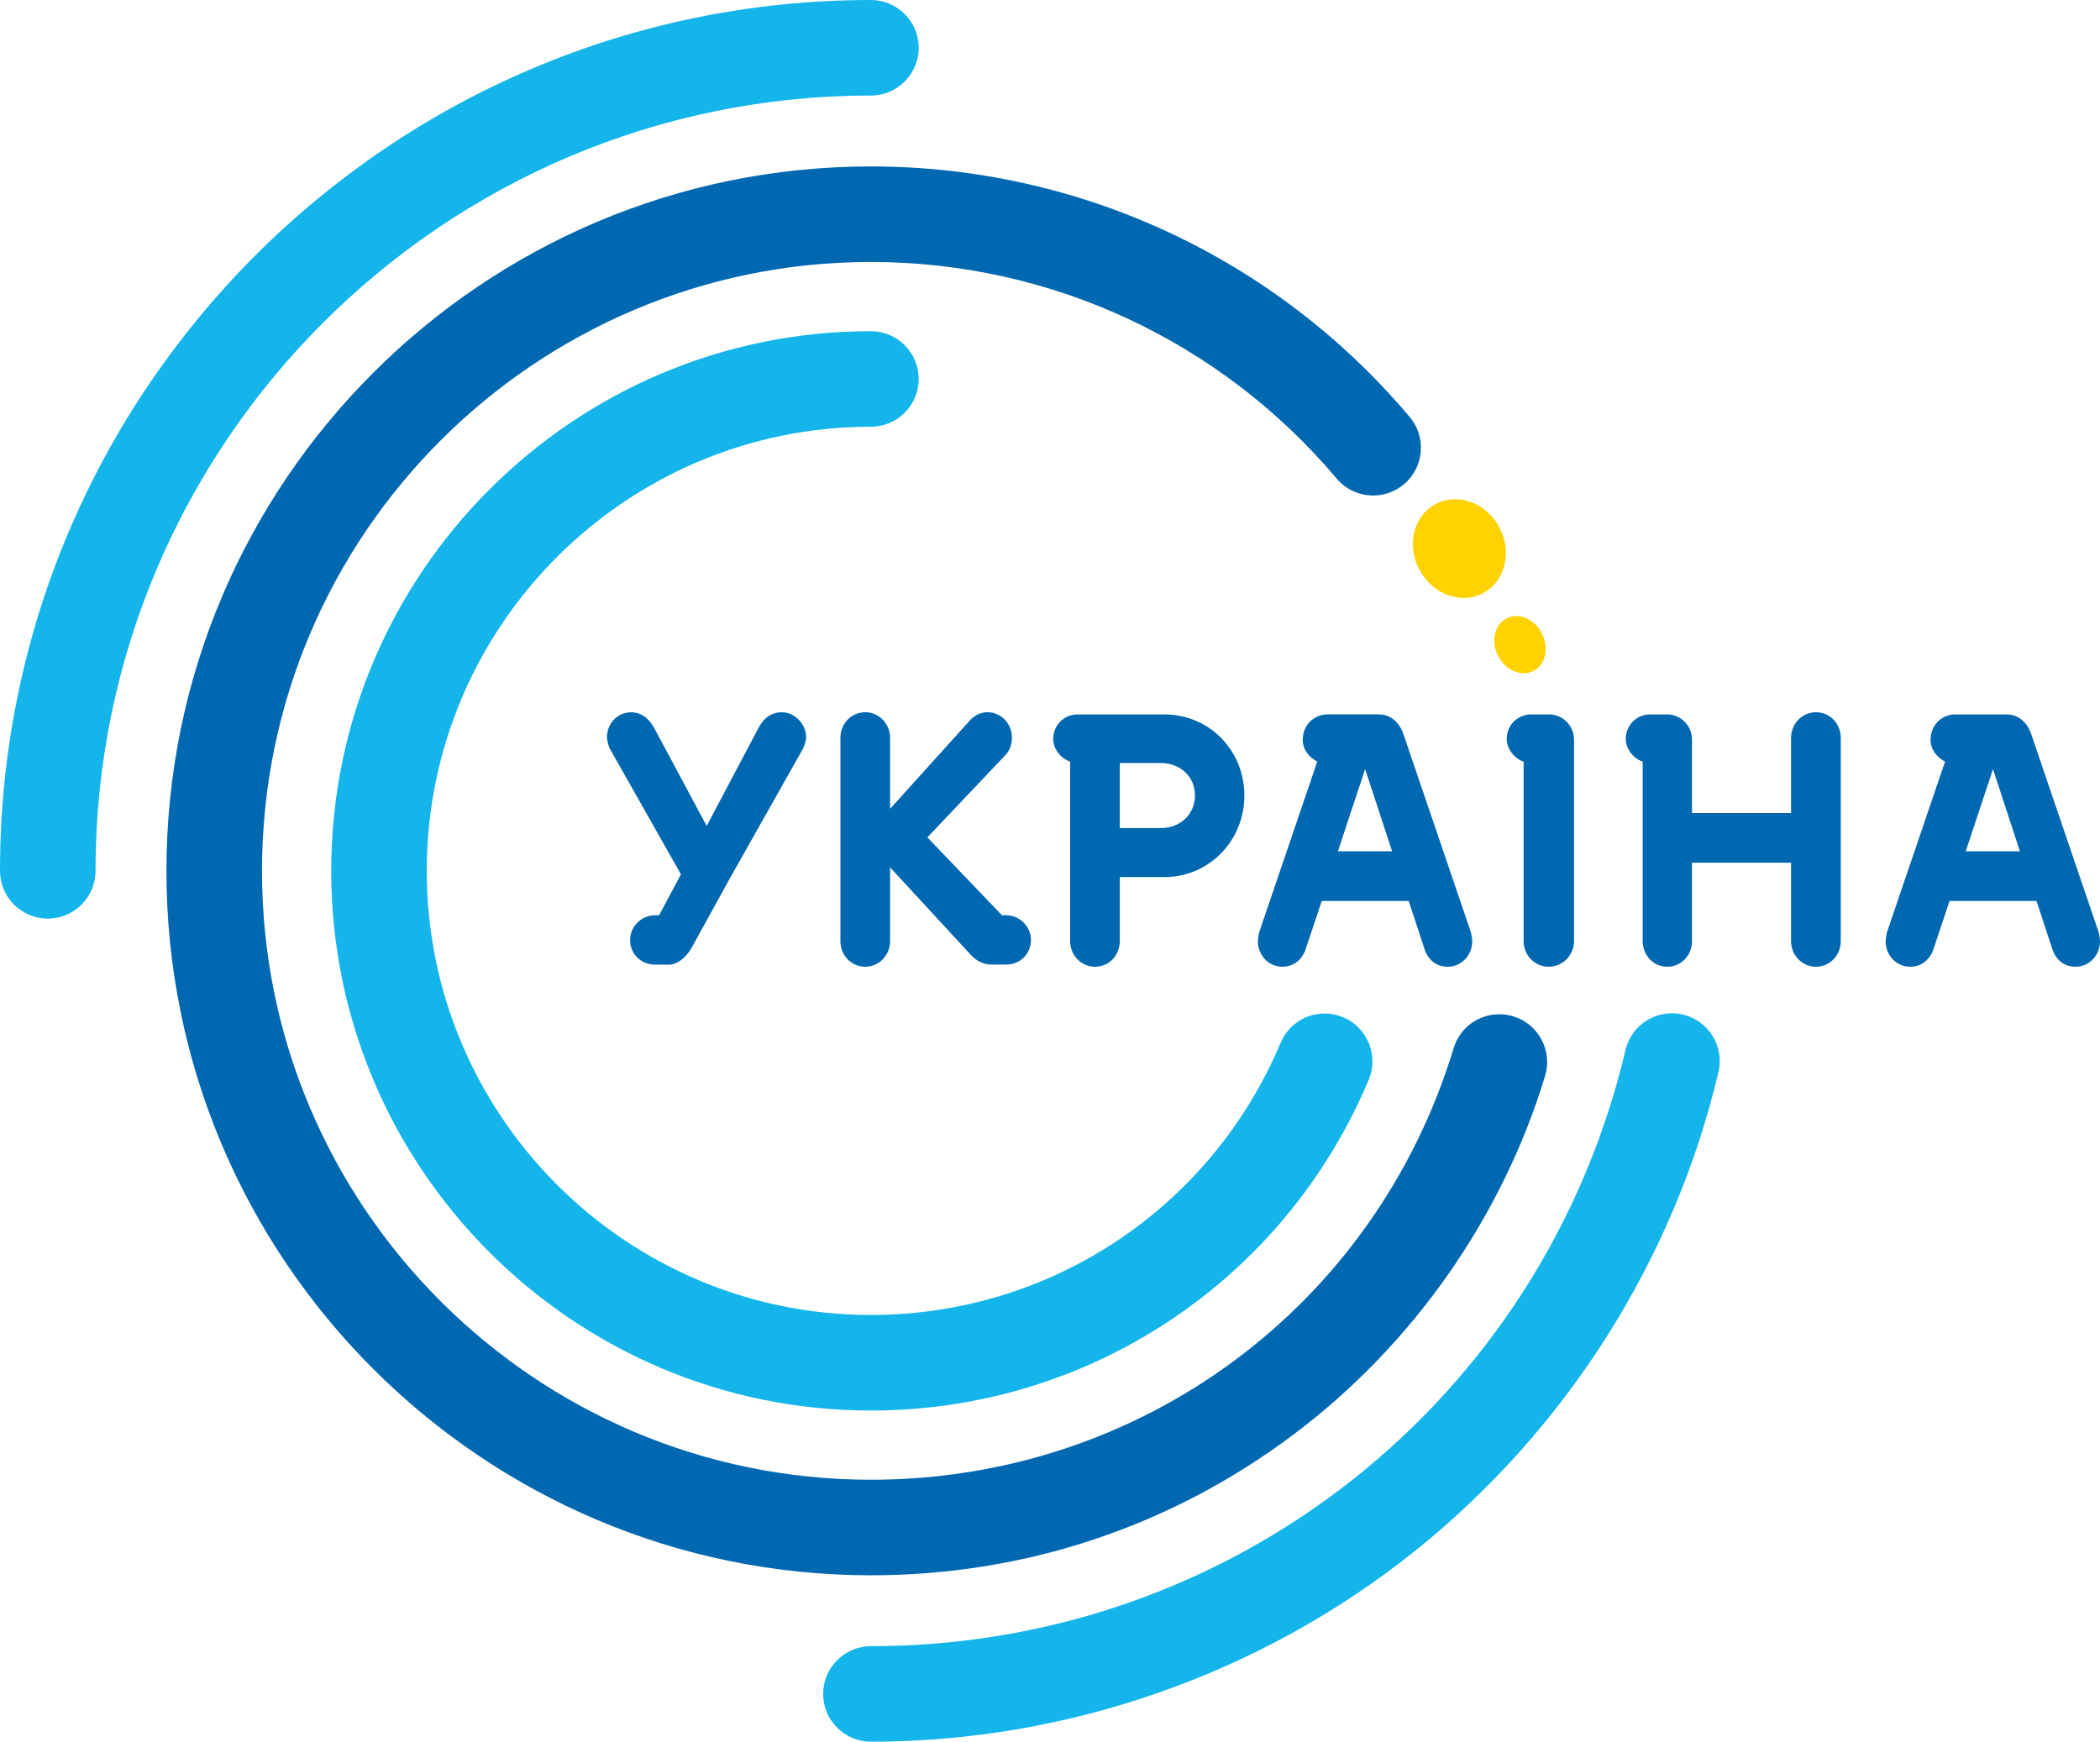
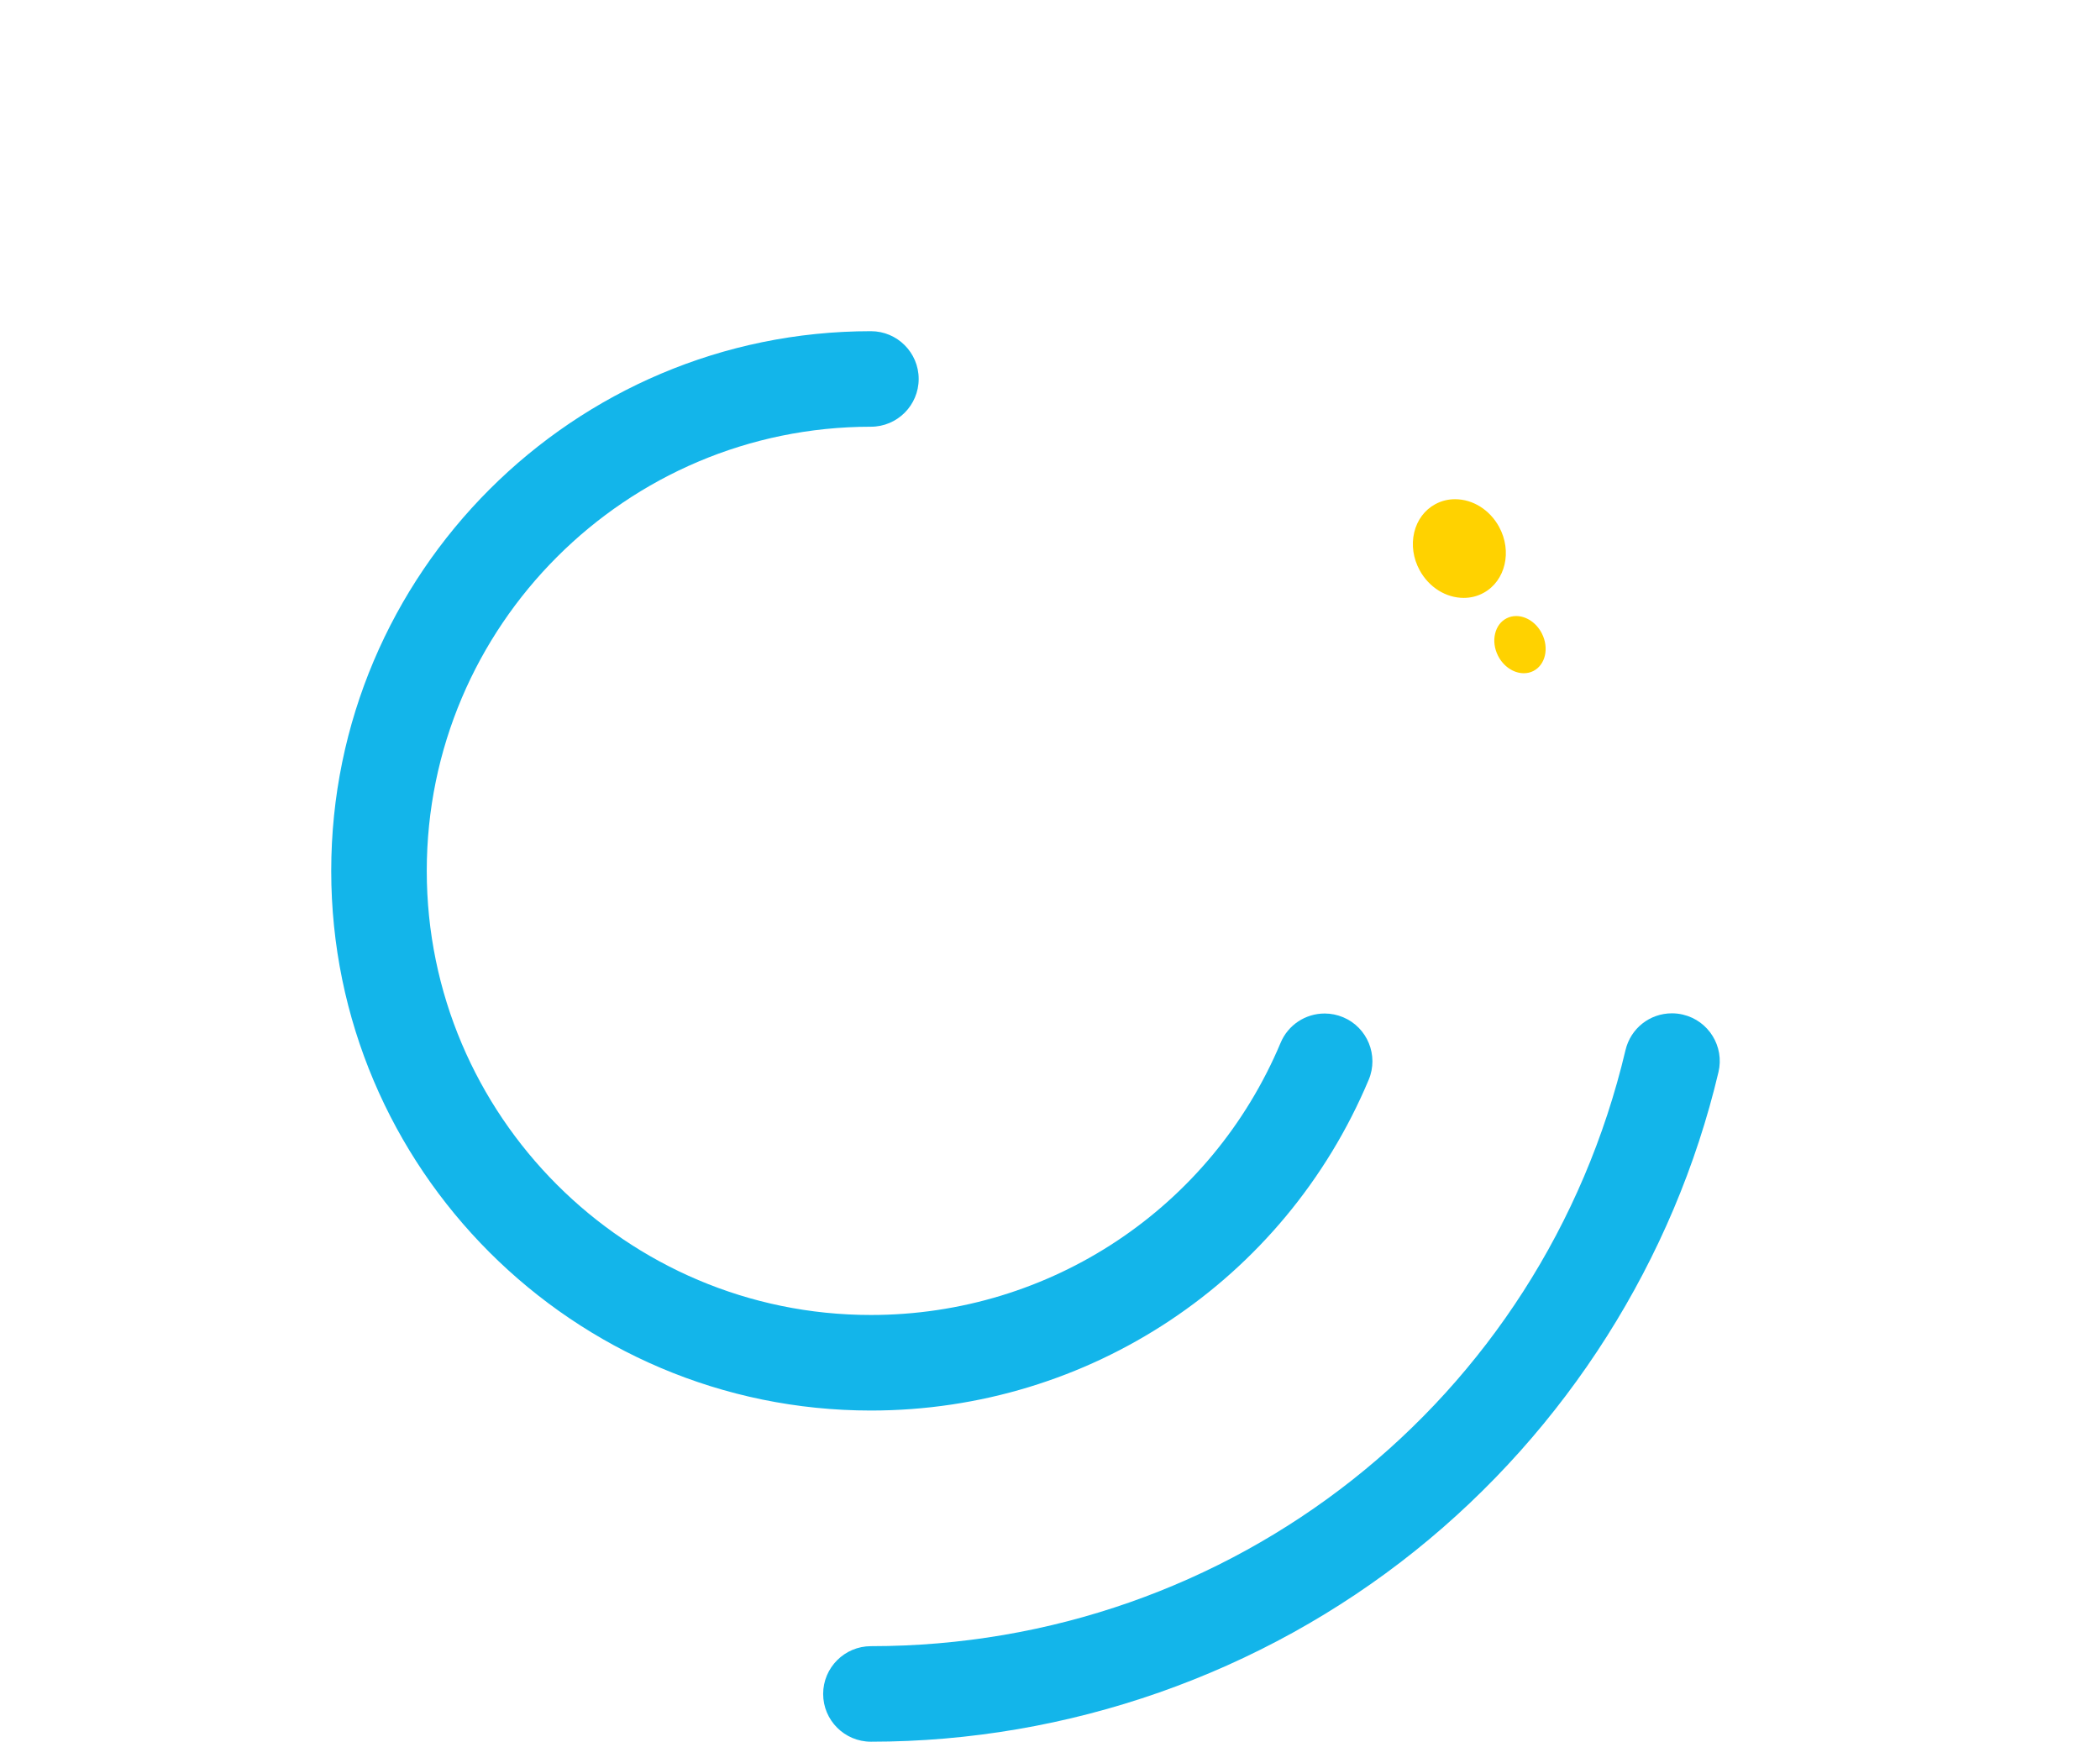
<svg xmlns="http://www.w3.org/2000/svg" version="1.1" id="Layer_1" x="0px" y="0px" width="516" height="428" viewBox="0 0 516 428" enable-background="new 0 0 595.28 841.89" xml:space="preserve">
-   <path style="fill:#0067b1" id="path5-7" d="m 379.65,264.393 c 1.879,-6.192 -1.628,-12.767 -7.819,-14.643 -1.114,-0.346 -2.266,-0.511 -3.412,-0.511 -5.205,0 -9.722,3.344 -11.231,8.324 -19.272,63.446 -76.819,106.066 -143.189,106.066 -82.505,0 -149.623,-67.121 -149.623,-149.625 0,-82.508 67.121,-149.628 149.623,-149.628 44.203,0 85.908,19.405 114.429,53.219 2.236,2.647 5.509,4.168 8.98,4.168 2.762,0 5.45,-0.981 7.568,-2.759 4.948,-4.174 5.58,-11.603 1.403,-16.545 C 313.389,63.333 265.138,40.9 214.002,40.9 c -95.452,0 -173.107,77.654 -173.107,173.104 0,95.446 77.652,173.101 173.107,173.101 37.873,0 73.841,-11.999 104.016,-34.727 29.174,-21.963 51.066,-53.213 61.632,-87.985" />
  <path style="fill:#13b5ea" id="path7-4" d="m 330.029,249.975 c -1.445,-0.606 -2.978,-0.919 -4.537,-0.919 -4.741,0 -8.995,2.824 -10.826,7.193 -17.074,40.629 -56.584,66.89 -100.663,66.89 -60.182,0 -109.141,-48.962 -109.141,-109.135 0,-60.185 48.959,-109.144 109.141,-109.144 6.469,0 11.73,-5.261 11.73,-11.742 0,-6.469 -5.258,-11.733 -11.73,-11.733 -73.132,0 -132.616,59.493 -132.616,132.619 0,73.123 59.484,132.616 132.616,132.616 53.553,0 101.555,-31.897 122.304,-81.276 2.508,-5.958 -0.301,-12.862 -6.277,-15.37" />
-   <path style="fill:#13b5ea" id="path9-0" d="M 213.999,0.002 C 95.999,0.002 -7.4222001e-6,96.001 -7.4222001e-6,214.004 c 0,6.469 5.264,11.733 11.736,11.733 6.478,0 11.739,-5.264 11.739,-11.733 0,-105.056 85.474,-190.526 190.526,-190.526 6.469,0 11.739,-5.267 11.739,-11.742 -0.003,-6.466 -5.273,-11.733 -11.742,-11.733" />
  <path style="fill:#13b5ea" id="path11-9" d="m 422.255,263.451 c 1.492,-6.301 -2.425,-12.634 -8.72,-14.12 -0.889,-0.216 -1.802,-0.322 -2.706,-0.322 -5.471,0 -10.159,3.713 -11.42,9.042 -20.403,86.239 -96.649,146.474 -185.41,146.474 -6.469,0 -11.739,5.267 -11.739,11.739 0,6.475 5.267,11.736 11.739,11.736 48.469,0 95.949,-16.658 133.703,-46.898 37.173,-29.773 63.65,-71.557 74.553,-117.652" />
  <path style="fill:#ffd200" id="path13-4" d="m 359.654,146.925 c 1.749,0 3.391,-0.419 4.898,-1.244 5.37,-2.942 7.069,-10.218 3.79,-16.226 -2.295,-4.186 -6.44,-6.782 -10.823,-6.782 -1.737,0 -3.382,0.419 -4.886,1.244 -2.588,1.412 -4.41,3.87 -5.14,6.909 -0.73,3.09 -0.254,6.389 1.344,9.317 2.295,4.186 6.44,6.776 10.818,6.782" />
  <path style="fill:#ffd200" id="path15-8" d="m 372.542,151.385 c -0.827,0 -1.622,0.186 -2.345,0.558 -1.409,0.709 -2.41,2.038 -2.821,3.743 -0.431,1.761 -0.177,3.701 0.712,5.462 1.323,2.608 3.814,4.289 6.333,4.289 0.833,0 1.619,-0.174 2.343,-0.546 2.975,-1.509 3.914,-5.636 2.106,-9.205 -1.315,-2.614 -3.805,-4.301 -6.327,-4.301" />
-   <path style="fill:#0067b1" id="path17-8" d="m 218.713,198.75 19.756,-21.874 c 0.939,-0.966 2.375,-1.852 4.159,-1.852 3.385,0 6.023,2.818 6.023,6.239 0,2.112 -0.854,3.521 -1.616,4.301 l -19.165,20.208 18.318,19.139 h 1.022 c 3.391,0 6.109,2.809 6.109,6.062 0,3.512 -2.718,6.056 -6.109,6.056 h -3.734 c -1.95,0 -3.645,-1.049 -4.839,-2.28 L 218.71,213.144 v 18.087 c 0,3.515 -2.712,6.327 -6.1,6.327 -3.48,0 -6.106,-2.812 -6.106,-6.327 V 181.351 c 0,-3.512 2.629,-6.33 6.106,-6.33 3.388,0 6.1,2.818 6.1,6.33 v 17.399 z m 67.372,-23.192 c 11.11,0 19.674,8.88 19.674,19.939 0,10.977 -8.564,20.022 -19.588,20.022 h -11.024 v 15.715 c 0,3.515 -2.626,6.327 -6.103,6.327 -3.397,0 -6.103,-2.812 -6.103,-6.327 v -44.082 c -2.204,-0.703 -4.156,-3.075 -4.156,-5.539 0,-3.415 2.635,-6.056 6.02,-6.056 h 21.281 z m -10.939,27.924 h 10.176 c 4.582,0 8.31,-3.332 8.31,-7.985 0,-4.744 -3.731,-7.991 -8.395,-7.991 h -10.094 v 15.975 z m 63.688,-27.924 c 3.229,0 5.178,2.464 5.943,4.661 l 16.539,48.561 c 0.162,0.443 0.422,1.837 0.422,2.546 0,3.424 -2.626,6.236 -6.023,6.236 -3.639,0 -5.169,-2.721 -5.678,-4.307 L 346.137,221.401 h -21.366 l -3.988,11.946 c -0.508,1.586 -2.21,4.215 -5.683,4.215 -3.388,0 -6.017,-2.812 -6.017,-6.236 0,-0.709 0.248,-2.103 0.422,-2.546 l 14.161,-41.628 c -2.038,-1.06 -3.563,-2.989 -3.563,-5.356 0,-3.518 2.626,-6.239 6.103,-6.239 h 12.628 z m -3.397,13.435 -6.694,20.199 h 13.317 l -6.623,-20.199 z m 45.217,-13.435 c 3.217,0 6.103,2.641 6.103,6.239 v 49.438 c 0,3.515 -2.797,6.327 -6.197,6.327 -3.474,0 -6.186,-2.812 -6.186,-6.327 v -44.082 c -2.207,-0.703 -4.153,-3.075 -4.153,-5.539 0,-3.415 2.632,-6.056 6.02,-6.056 h 4.413 z m 28.996,0 c 3.226,0 6.103,2.641 6.103,6.239 v 17.996 h 24.335 v -18.439 c 0,-3.512 2.724,-6.33 6.106,-6.33 3.477,0 6.109,2.818 6.109,6.33 v 49.881 c 0,3.515 -2.635,6.327 -6.109,6.327 -3.385,0 -6.106,-2.812 -6.106,-6.327 V 212.001 h -24.335 v 19.233 c 0,3.515 -2.62,6.327 -6.103,6.327 -3.391,0 -6.017,-2.812 -6.017,-6.327 v -44.082 c -2.207,-0.703 -4.156,-3.075 -4.156,-5.539 0,-3.415 2.629,-6.056 6.02,-6.056 h 4.153 z m 83.444,0 c 3.232,0 5.178,2.464 5.943,4.661 l 16.533,48.561 c 0.18,0.443 0.428,1.837 0.428,2.546 0,3.424 -2.623,6.236 -6.02,6.236 -3.639,0 -5.169,-2.721 -5.683,-4.307 l -3.893,-11.854 h -21.369 l -3.988,11.946 c -0.508,1.586 -2.207,4.215 -5.689,4.215 -3.391,0 -6.02,-2.812 -6.02,-6.236 0,-0.709 0.257,-2.103 0.428,-2.546 L 477.926,187.152 c -2.035,-1.06 -3.565,-2.989 -3.565,-5.356 0,-3.518 2.632,-6.239 6.109,-6.239 h 12.625 z m -3.385,13.435 -6.706,20.199 h 13.322 l -6.617,-20.199 z" />
-   <path style="fill:#0067b1" id="path19-2" d="m 192.139,175.032 c -3.232,0 -4.842,2.112 -5.775,3.867 l -12.723,24.063 -12.806,-23.895 c -1.013,-1.837 -2.712,-4.035 -5.76,-4.035 -3.483,0 -5.94,2.895 -5.94,6.147 0,0.697 0.337,2.106 0.765,2.901 l 17.414,30.775 -5.37,10.067 h -1.019 c -3.388,0 -6.1,2.815 -6.1,6.062 0,3.506 2.712,6.056 6.1,6.056 h 3.731 c 3.093,-0.275 5.125,-3.852 5.125,-3.852 l 9.855,-17.883 0.033,-0.047 17.473,-30.999 c 0.676,-1.232 0.931,-2.543 0.931,-3.078 0,-3.252 -2.794,-6.147 -5.932,-6.147" />
</svg>